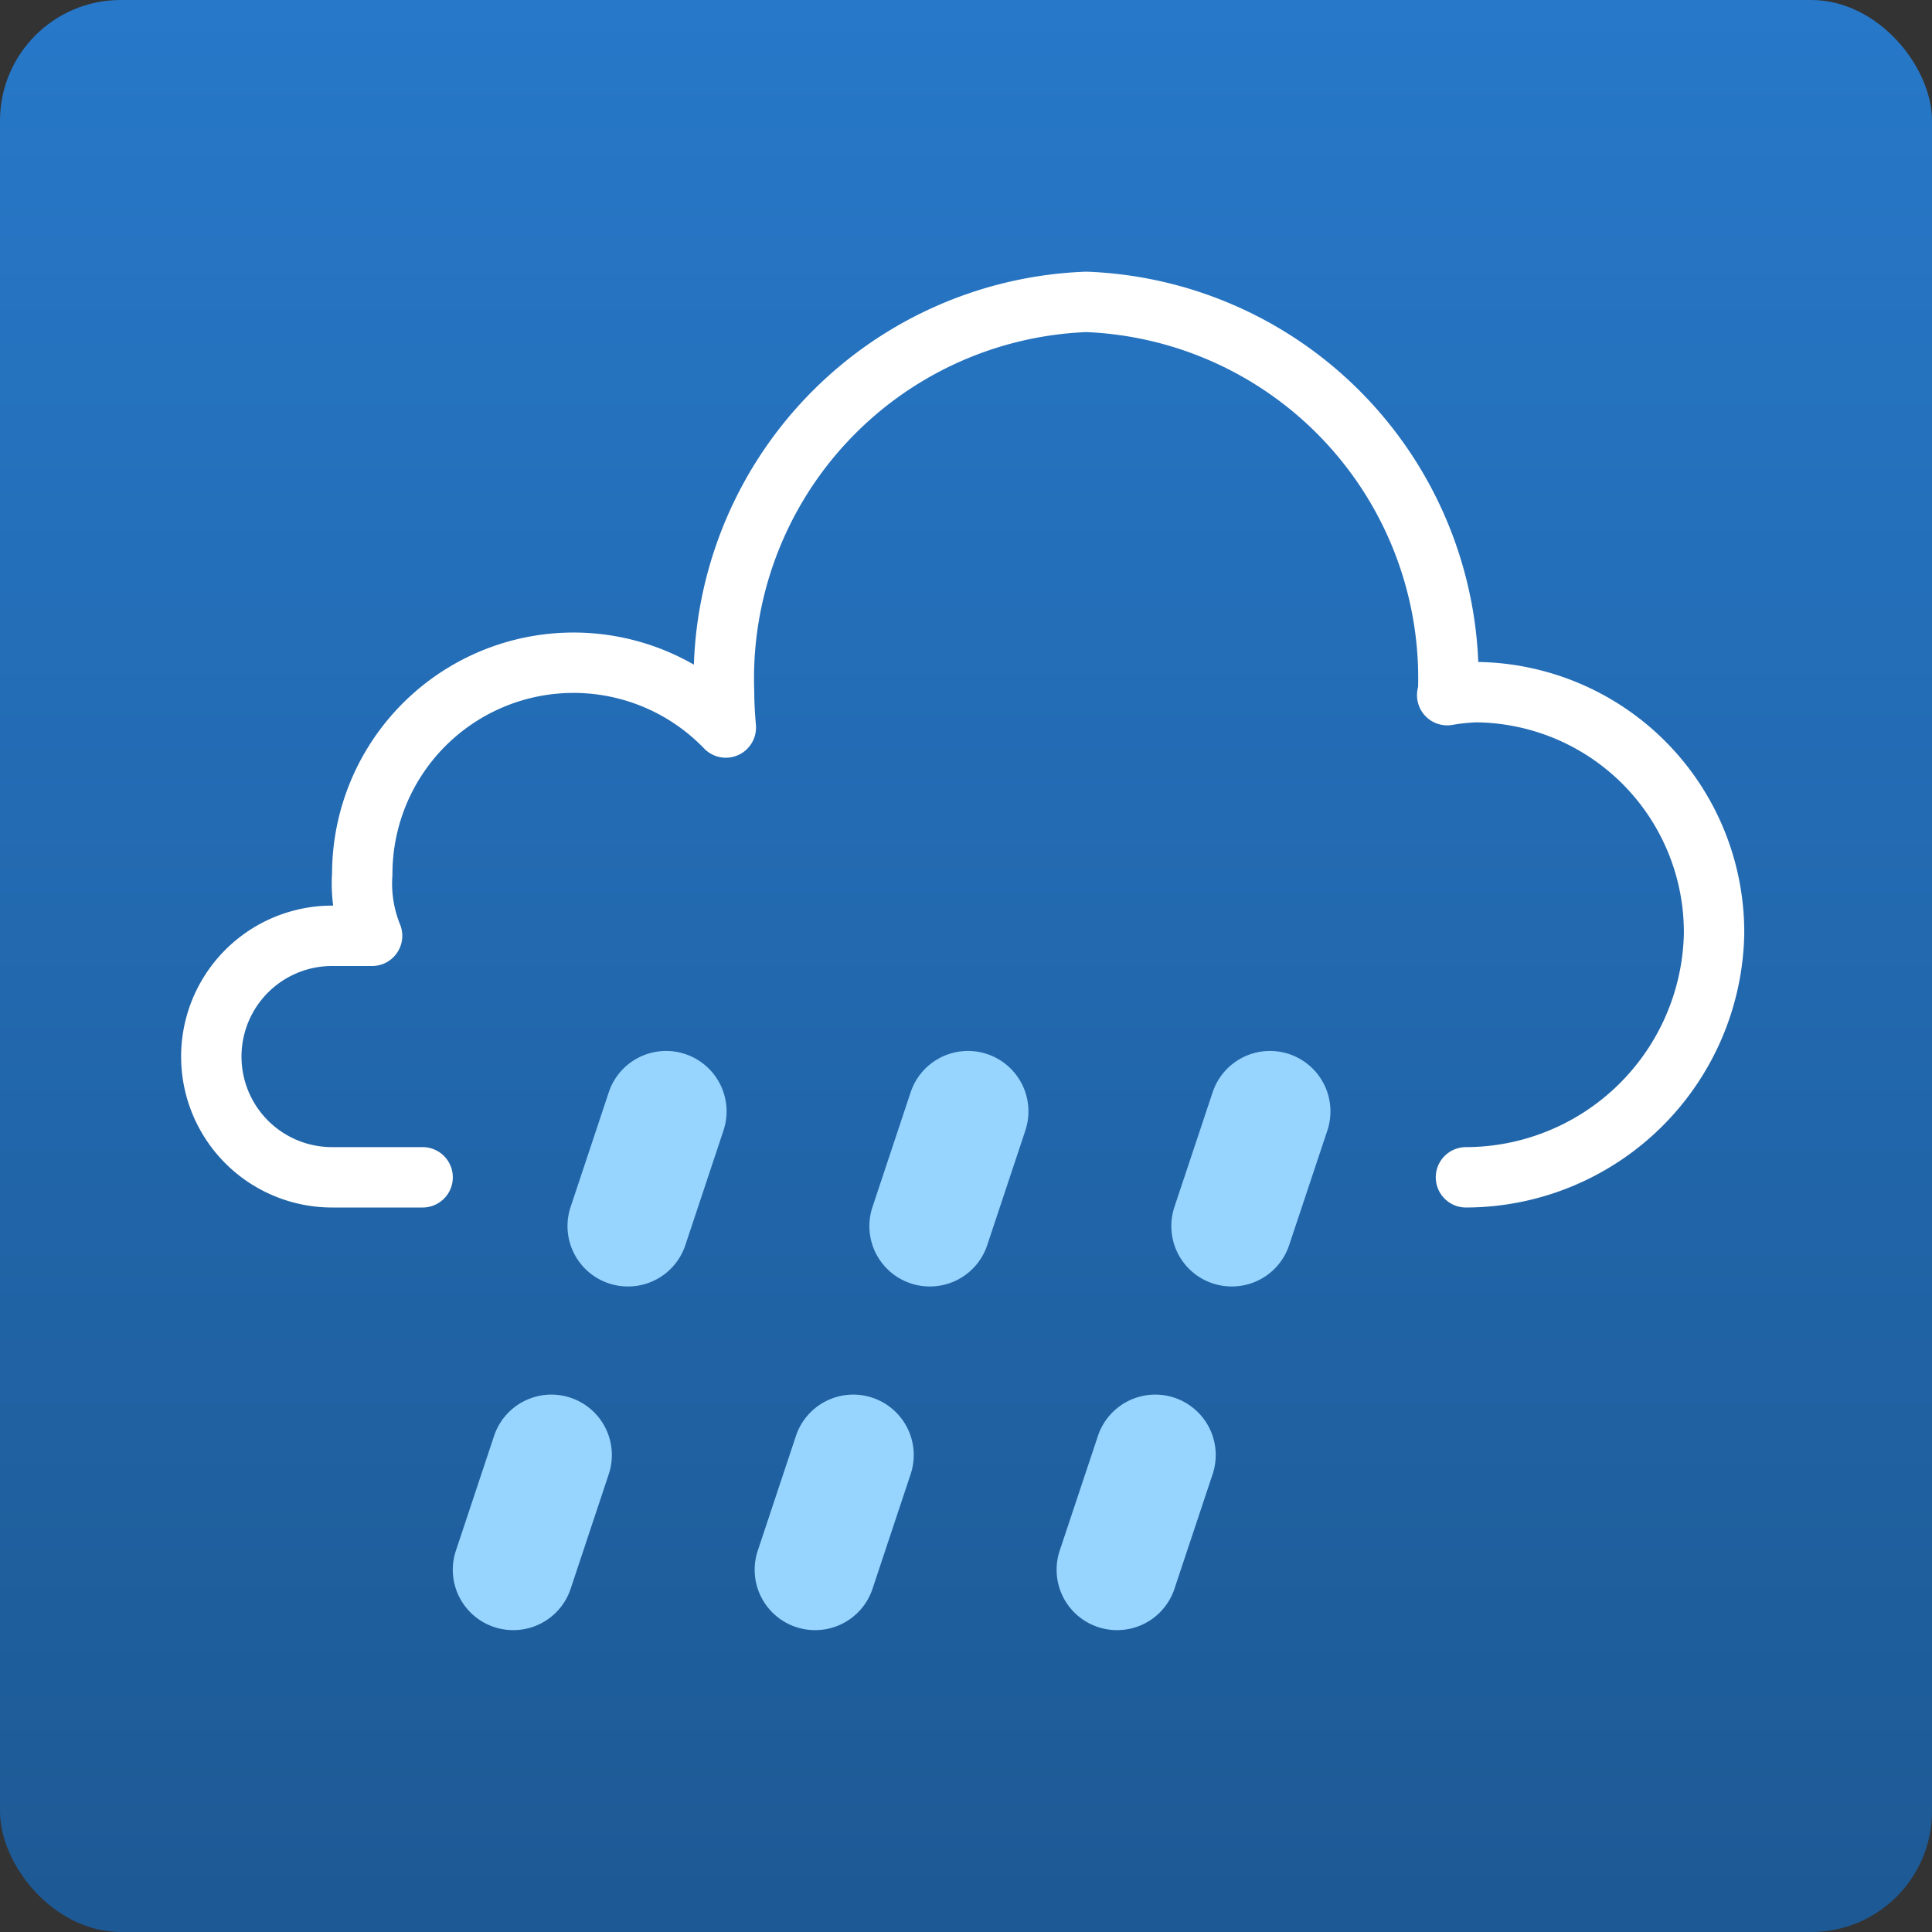
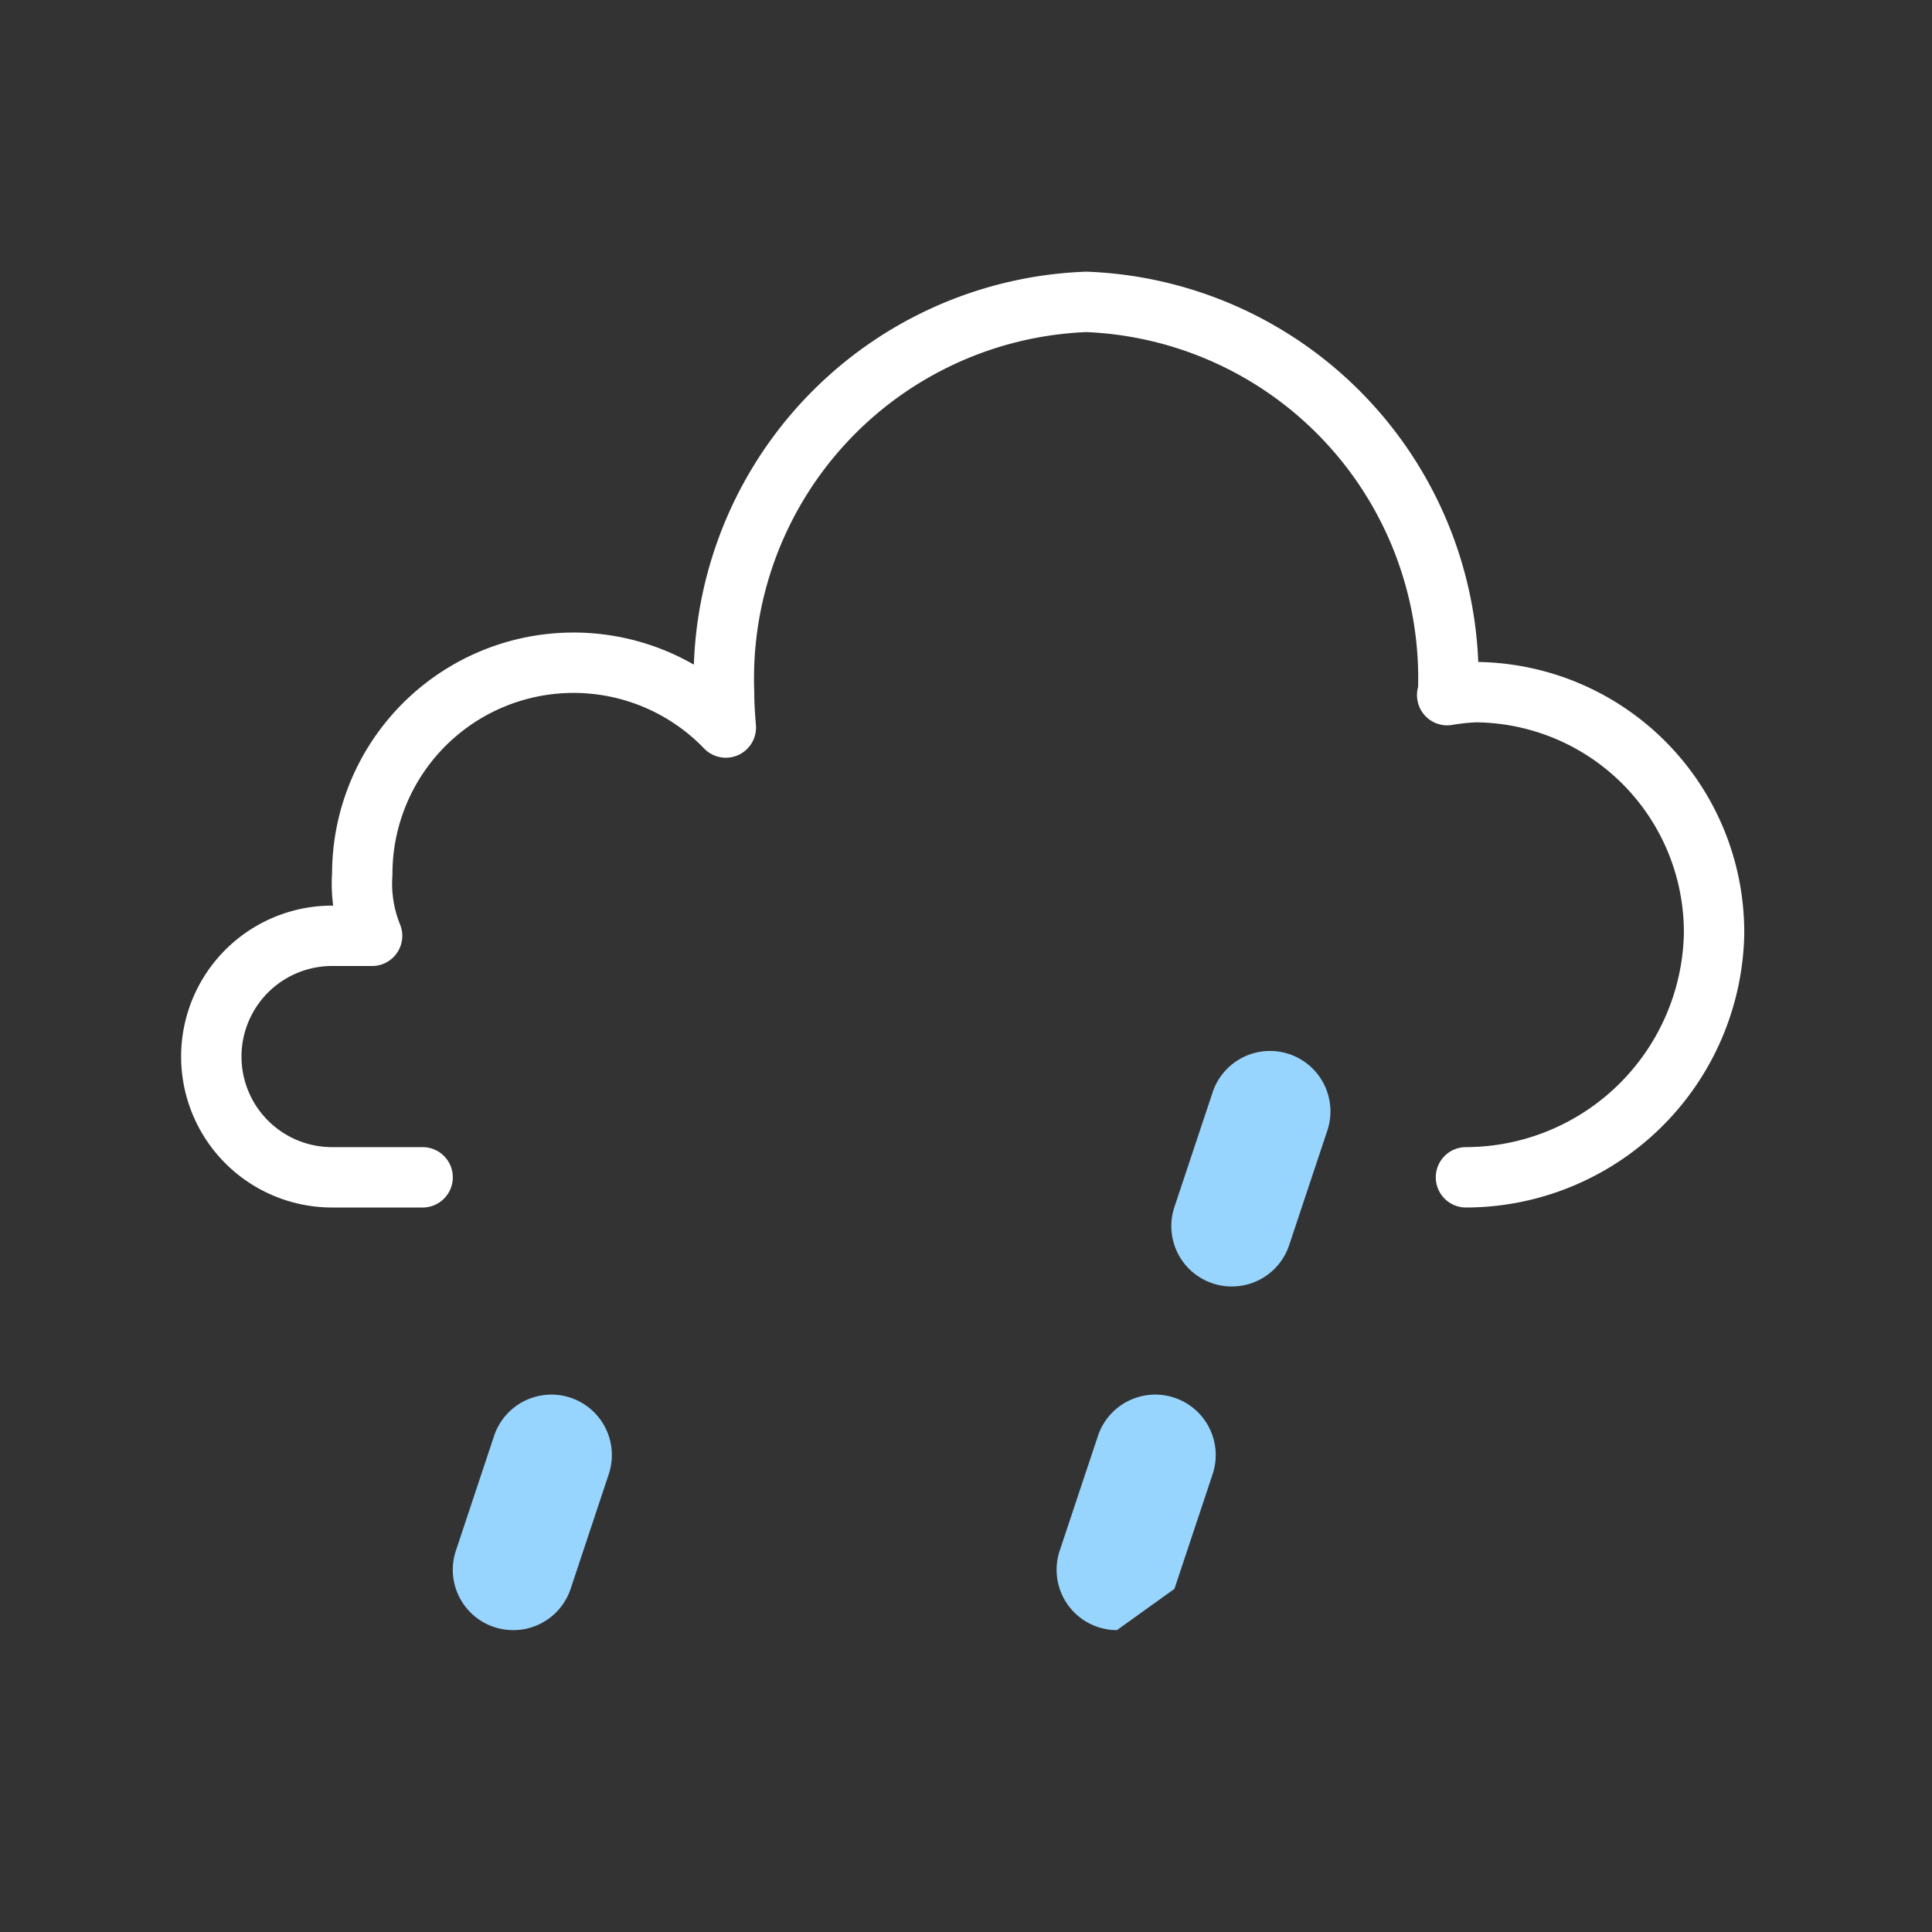
<svg xmlns="http://www.w3.org/2000/svg" id="regen" width="32" height="32" viewBox="0 0 32 32">
  <rect x="0" y="0" width="32" height="32" fill="#333333" stroke="none" />
  <defs>
    <linearGradient id="Unbenannter_Verlauf_34" x1="16" x2="16" y2="32" gradientUnits="userSpaceOnUse">
      <stop offset="0" stop-color="#2778c9" />
      <stop offset="1" stop-color="#1d5994" />
    </linearGradient>
  </defs>
  <title>icons-day-fallback</title>
-   <rect width="32" height="32" rx="2" ry="2" fill="url(#Unbenannter_Verlauf_34)" />
  <g id="regen-2" data-name="regen">
    <path d="M8.5,27a1,1,0,0,1-.949-1.316l0.632-1.9a1,1,0,0,1,1.9.633l-0.632,1.9A1,1,0,0,1,8.5,27Z" fill="#97d5ff" />
-     <path d="M10.4,21.308a1,1,0,0,1-.949-1.316l0.632-1.9a1,1,0,0,1,1.9.633l-0.632,1.9A1,1,0,0,1,10.4,21.308Z" fill="#97d5ff" />
-     <path d="M13.5,27a1,1,0,0,1-.949-1.316l0.632-1.9a1,1,0,0,1,1.9.633l-0.632,1.9A1,1,0,0,1,13.5,27Z" fill="#97d5ff" />
-     <path d="M15.4,21.308a1,1,0,0,1-.949-1.316l0.632-1.9a1,1,0,0,1,1.9.633l-0.632,1.9A1,1,0,0,1,15.4,21.308Z" fill="#97d5ff" />
-     <path d="M18.5,27a1,1,0,0,1-.948-1.316l0.633-1.9a1,1,0,0,1,1.9.633l-0.633,1.9A1,1,0,0,1,18.5,27Z" fill="#97d5ff" />
+     <path d="M18.5,27a1,1,0,0,1-.948-1.316l0.633-1.9a1,1,0,0,1,1.9.633l-0.633,1.9Z" fill="#97d5ff" />
    <path d="M20.4,21.308a1,1,0,0,1-.948-1.316l0.633-1.9a1,1,0,1,1,1.9.633l-0.633,1.9A1,1,0,0,1,20.4,21.308Z" fill="#97d5ff" />
    <path id="cloud" d="M24.281,19.5a4.118,4.118,0,0,0,4.109-4.018,3.977,3.977,0,0,0-3.945-4.018,3.554,3.554,0,0,0-.475.05c0-.017.016-0.033,0.016-0.05A6.24,6.24,0,0,0,17.993,5a6.242,6.242,0,0,0-6,6.464c0,0.2.013,0.392,0.029,0.586A3.5,3.5,0,0,0,6,14.477,2.3,2.3,0,0,0,6.163,15.5H5.5a2,2,0,0,0,0,4H7" fill="none" stroke="#fff" stroke-linecap="round" stroke-linejoin="round" />
  </g>
</svg>